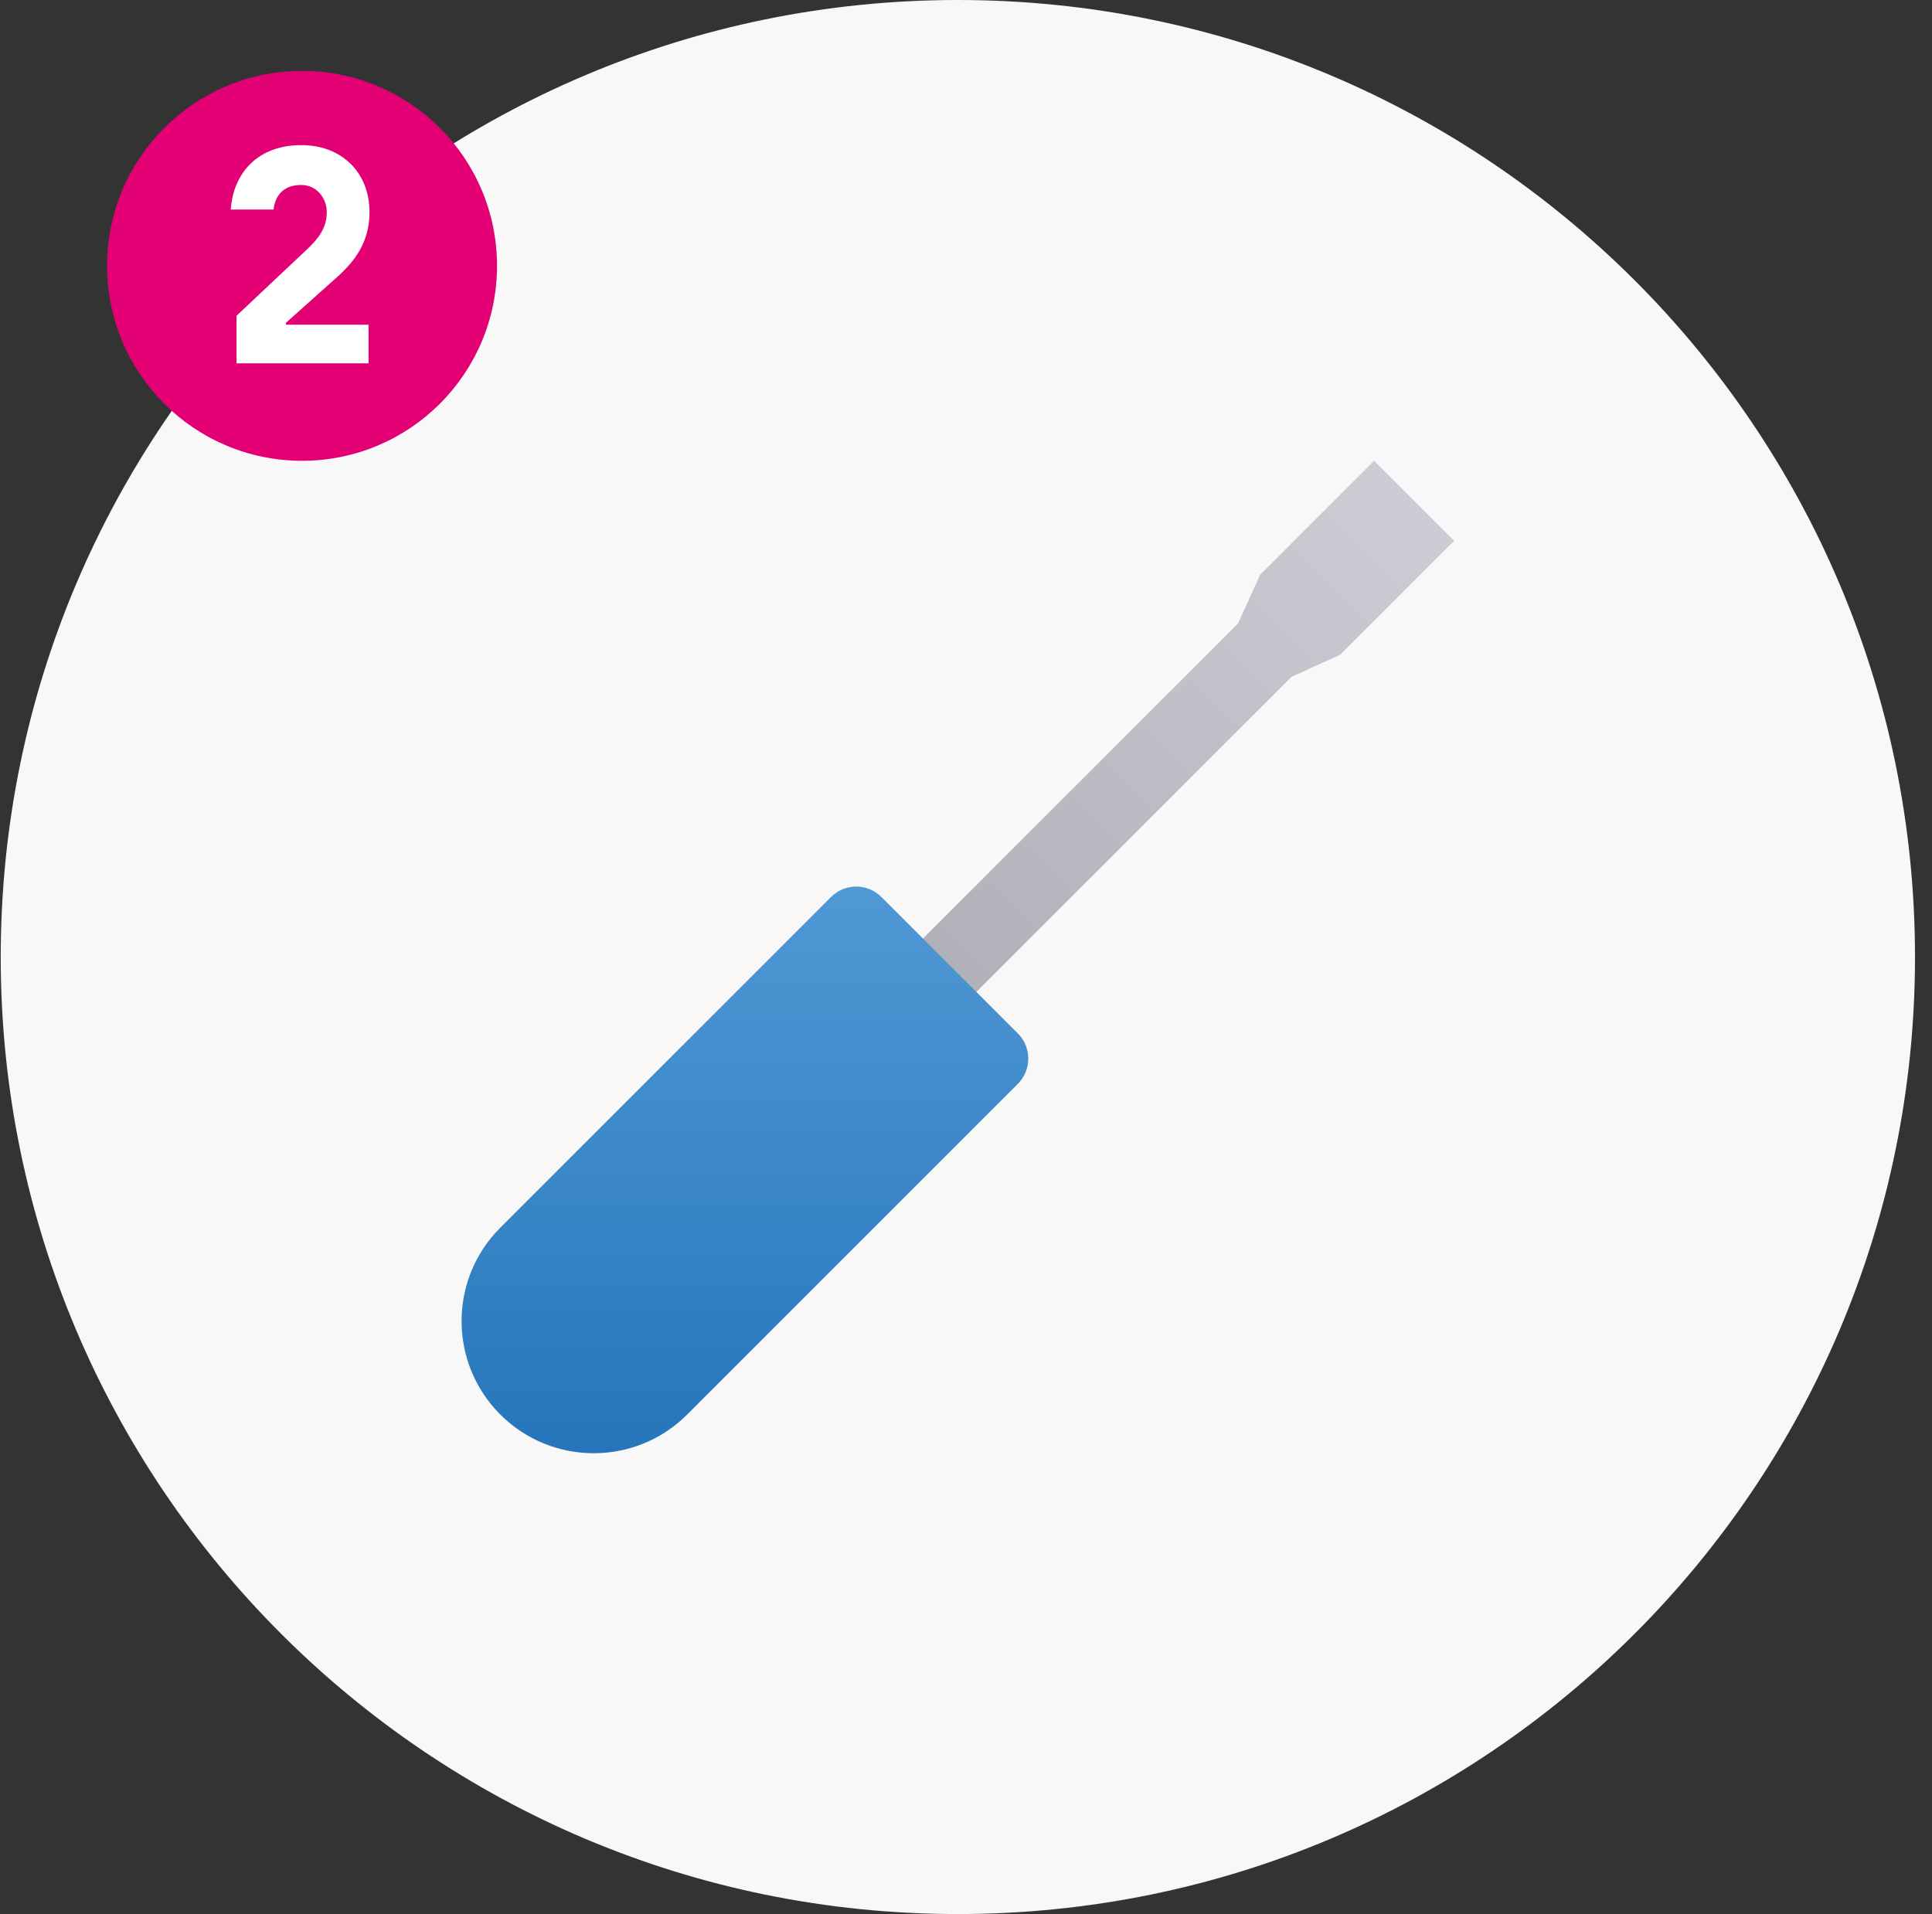
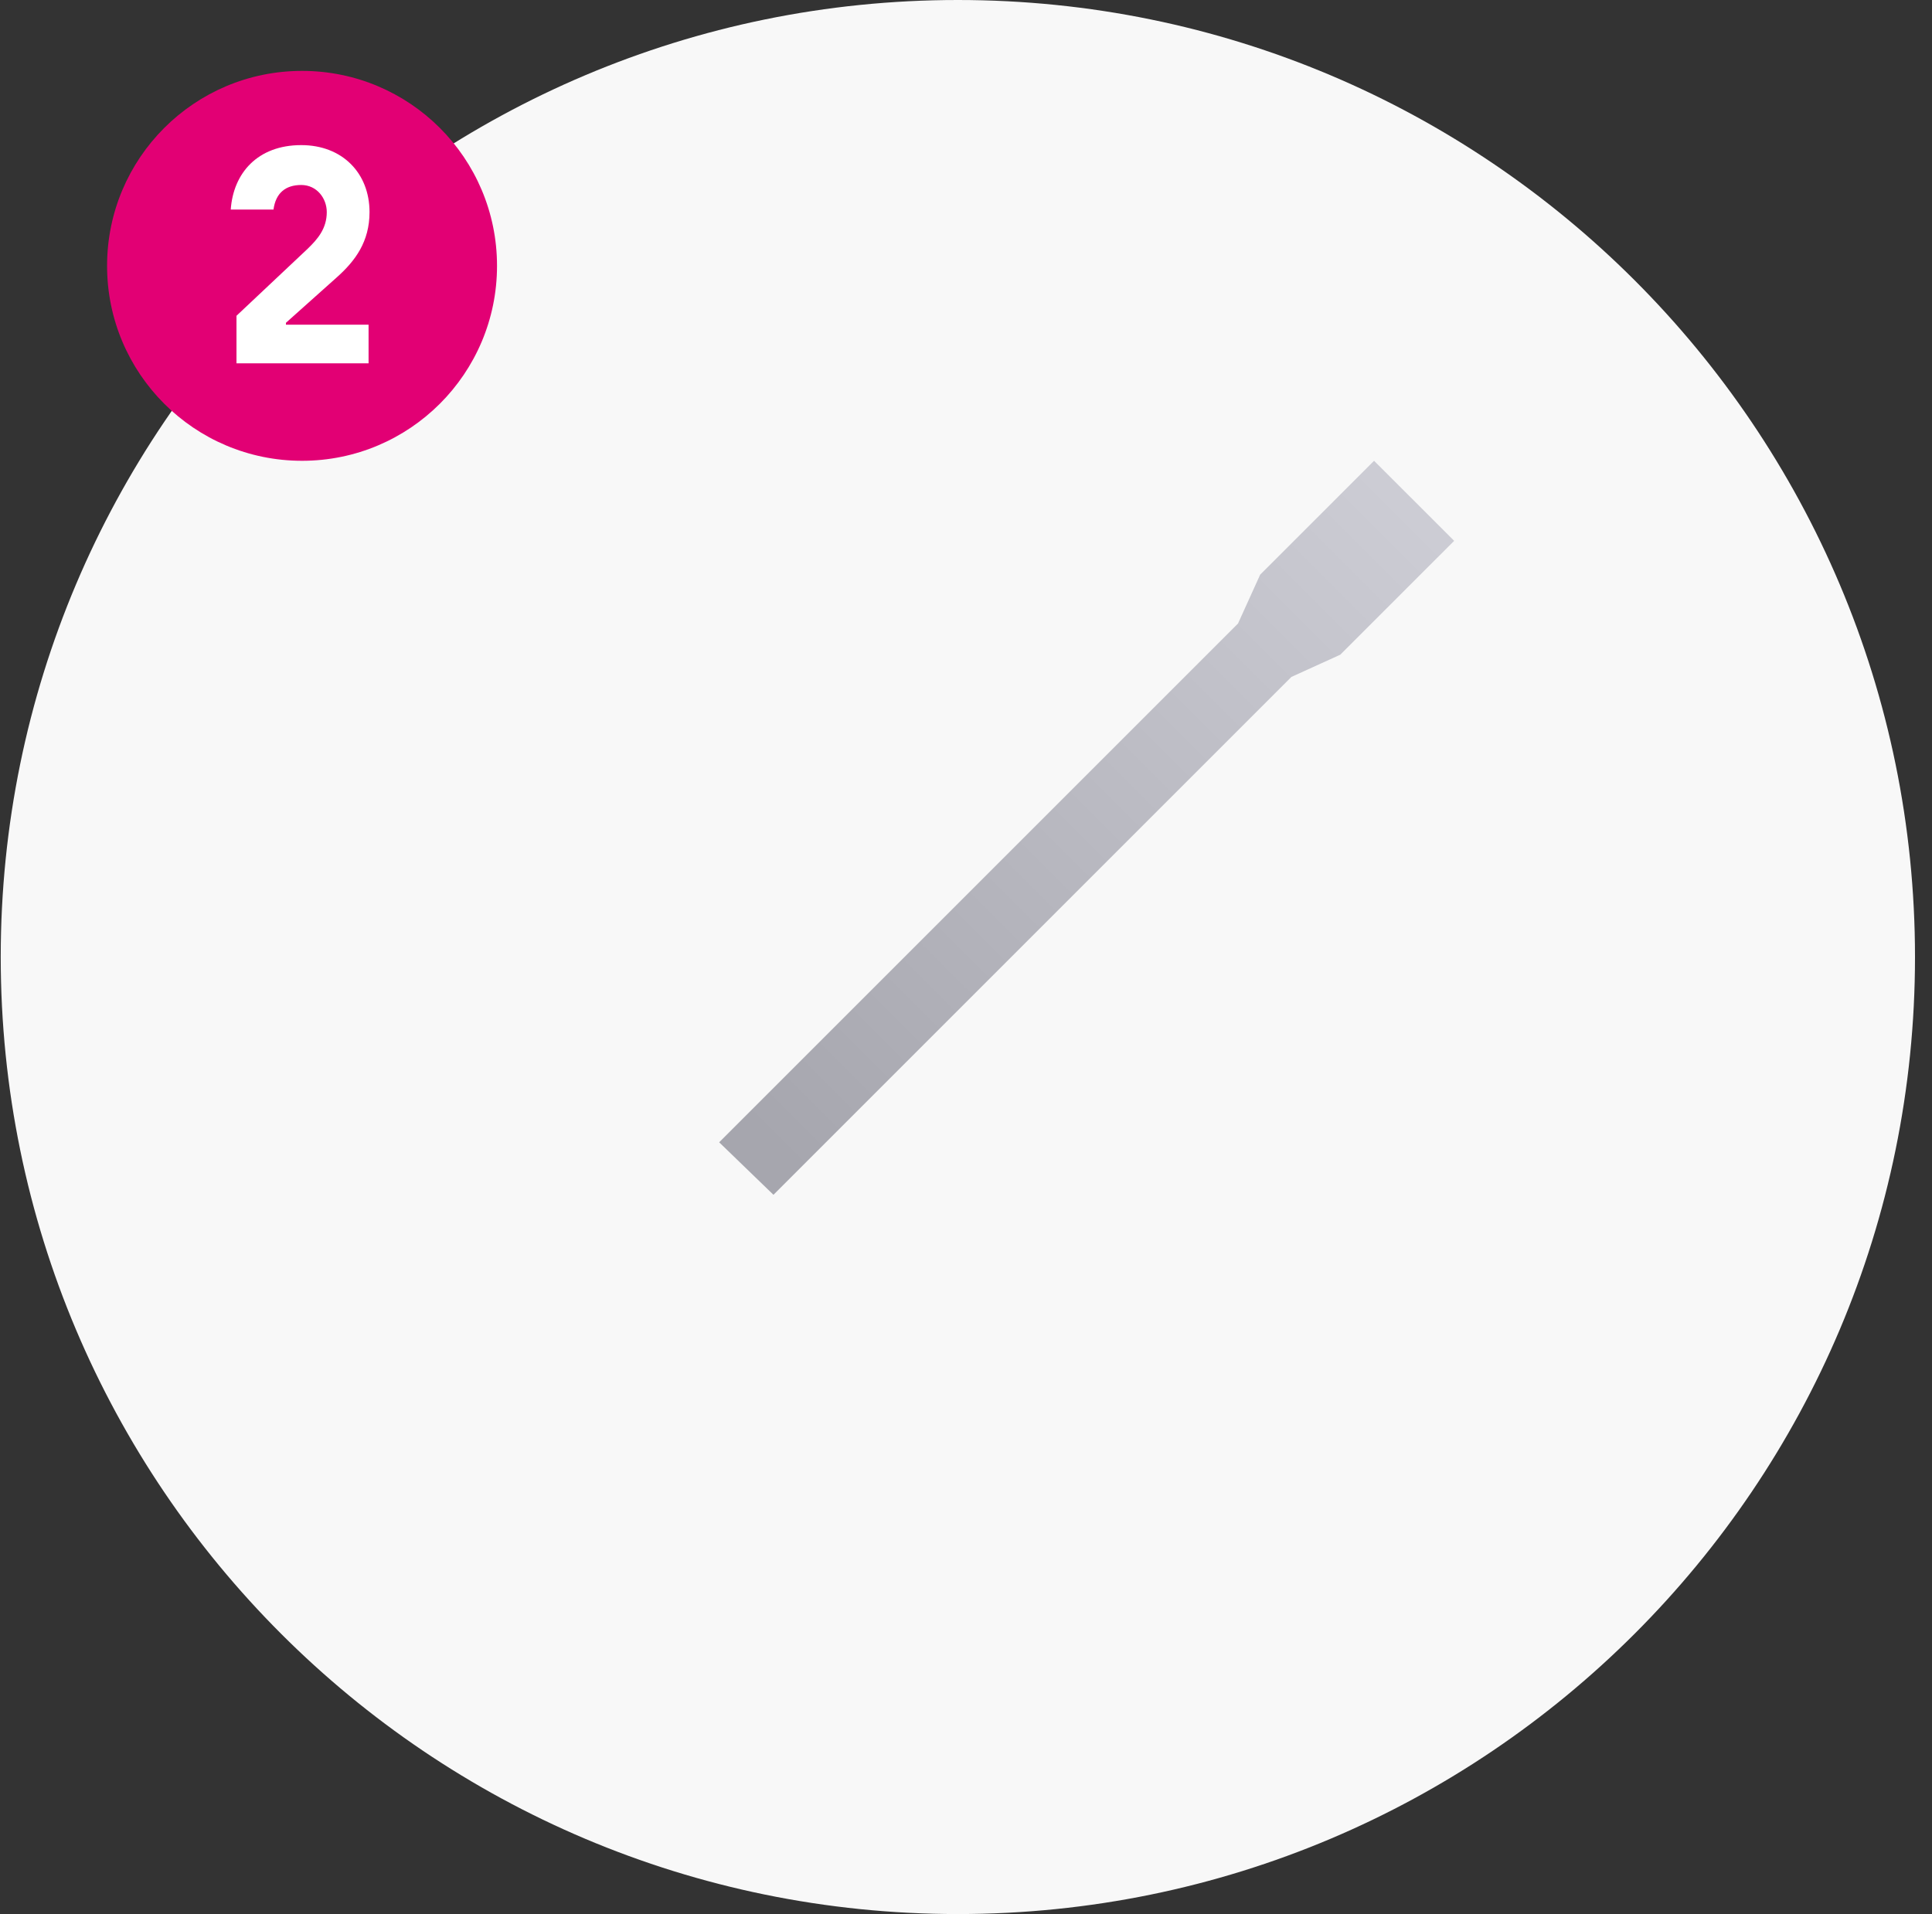
<svg xmlns="http://www.w3.org/2000/svg" width="109" height="108" viewBox="0 0 109 108" fill="none">
  <rect x="0" y="0" width="109" height="108" fill="#333333" stroke="none" />
  <path d="M54.041 108C83.864 108 108.041 83.823 108.041 54C108.041 24.177 83.864 0 54.041 0C24.218 0 0.041 24.177 0.041 54C0.041 83.823 24.218 108 54.041 108Z" fill="#F8F8F8" />
  <path d="M77.523 26L82.041 30.517L75.615 36.942L72.858 38.195L43.637 67.416L40.574 64.454L69.846 35.183L71.097 32.424L77.523 26Z" fill="url(#paint0_linear_219_201)" />
-   <path d="M28.225 69.272L46.886 50.611C47.666 49.83 48.944 49.829 49.725 50.611L57.428 58.314C58.208 59.096 58.208 60.374 57.428 61.154L38.768 79.816C35.857 82.726 31.137 82.726 28.226 79.815C25.313 76.903 25.313 72.183 28.225 69.272Z" fill="url(#paint1_linear_219_201)" />
  <path d="M17.041 26C23.116 26 28.041 21.075 28.041 15C28.041 8.925 23.116 4 17.041 4C10.966 4 6.041 8.925 6.041 15C6.041 21.075 10.966 26 17.041 26Z" fill="#E20074" />
  <path d="M13.342 20.5H20.794V18.322H16.132V18.214L19.012 15.64C20.038 14.722 20.848 13.642 20.848 11.968C20.848 9.772 19.318 8.188 16.996 8.188C14.53 8.188 13.162 9.772 13.018 11.824H15.43C15.556 10.888 16.114 10.438 16.996 10.438C17.878 10.438 18.436 11.194 18.436 11.968C18.436 12.904 17.914 13.498 17.356 14.038L13.342 17.818V20.5Z" fill="white" />
  <defs>
    <linearGradient id="paint0_linear_219_201" x1="92.597" y1="15.518" x2="43.516" y2="64.6" gradientUnits="userSpaceOnUse">
      <stop stop-color="#DADAE2" />
      <stop offset="1" stop-color="#A6A6AE" />
    </linearGradient>
    <linearGradient id="paint1_linear_219_201" x1="42.027" y1="98.241" x2="42.027" y2="48.91" gradientUnits="userSpaceOnUse">
      <stop stop-color="#1063AD" />
      <stop offset="1" stop-color="#529AD6" />
    </linearGradient>
  </defs>
</svg>